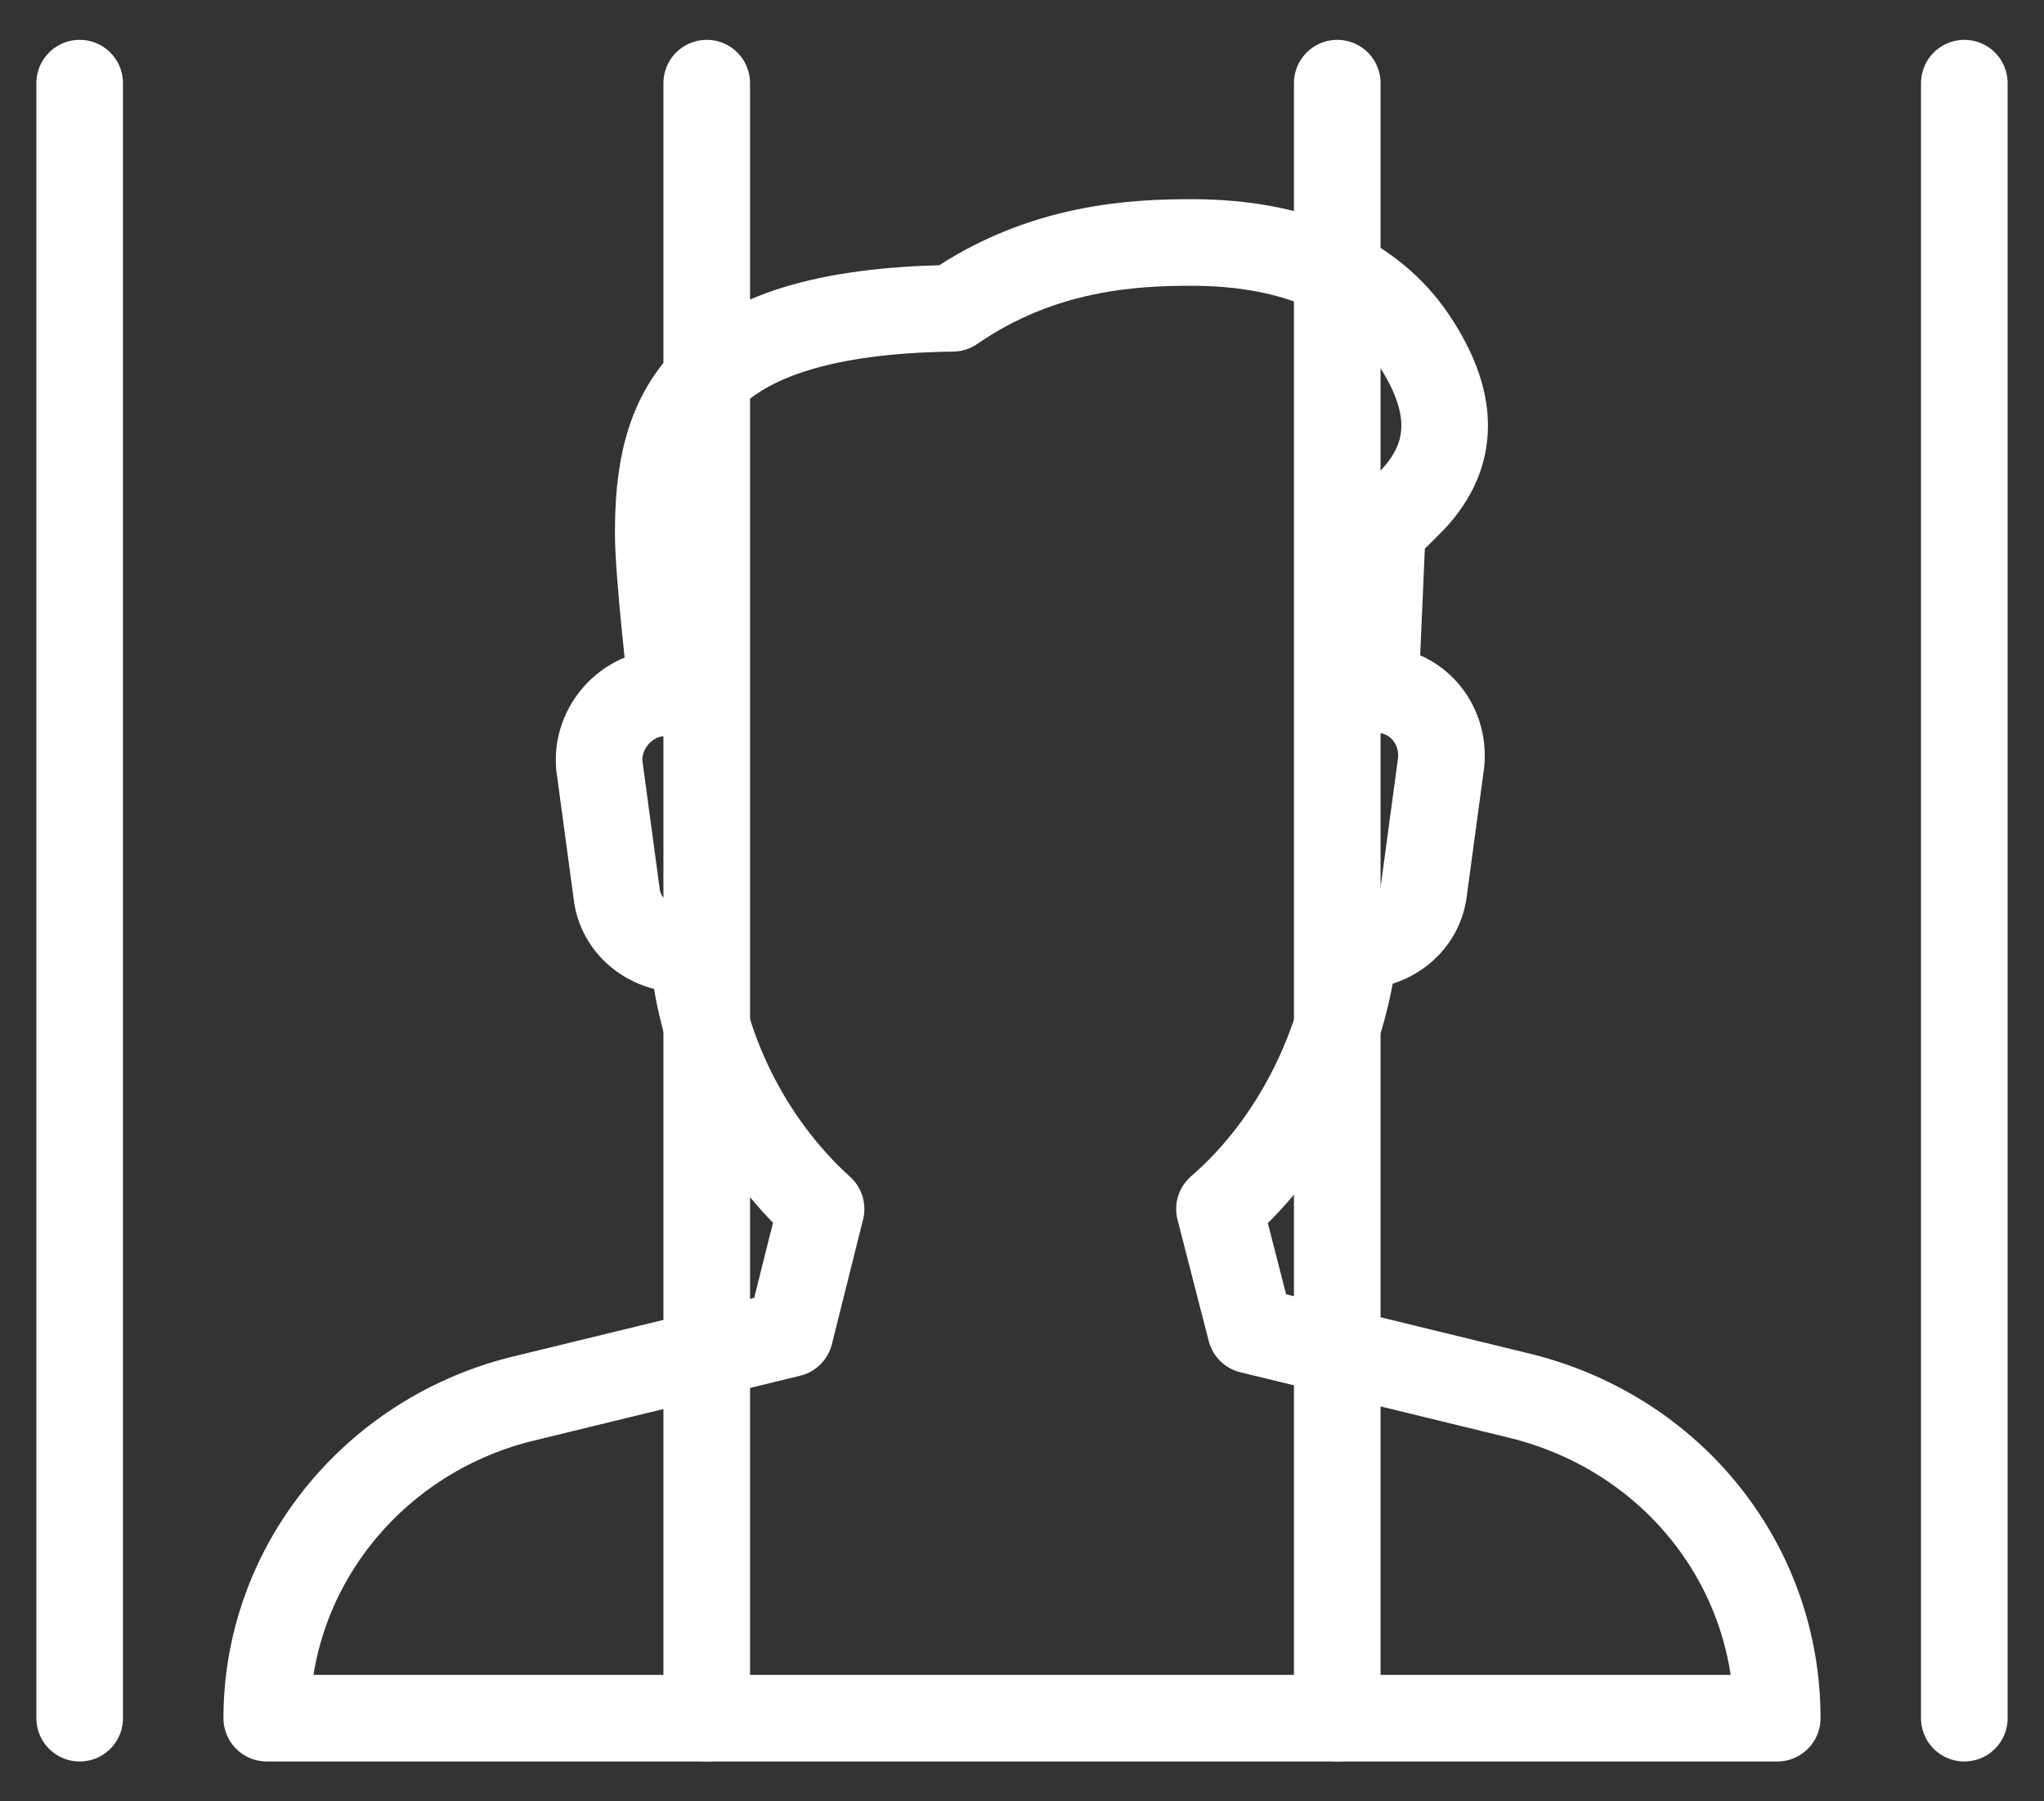
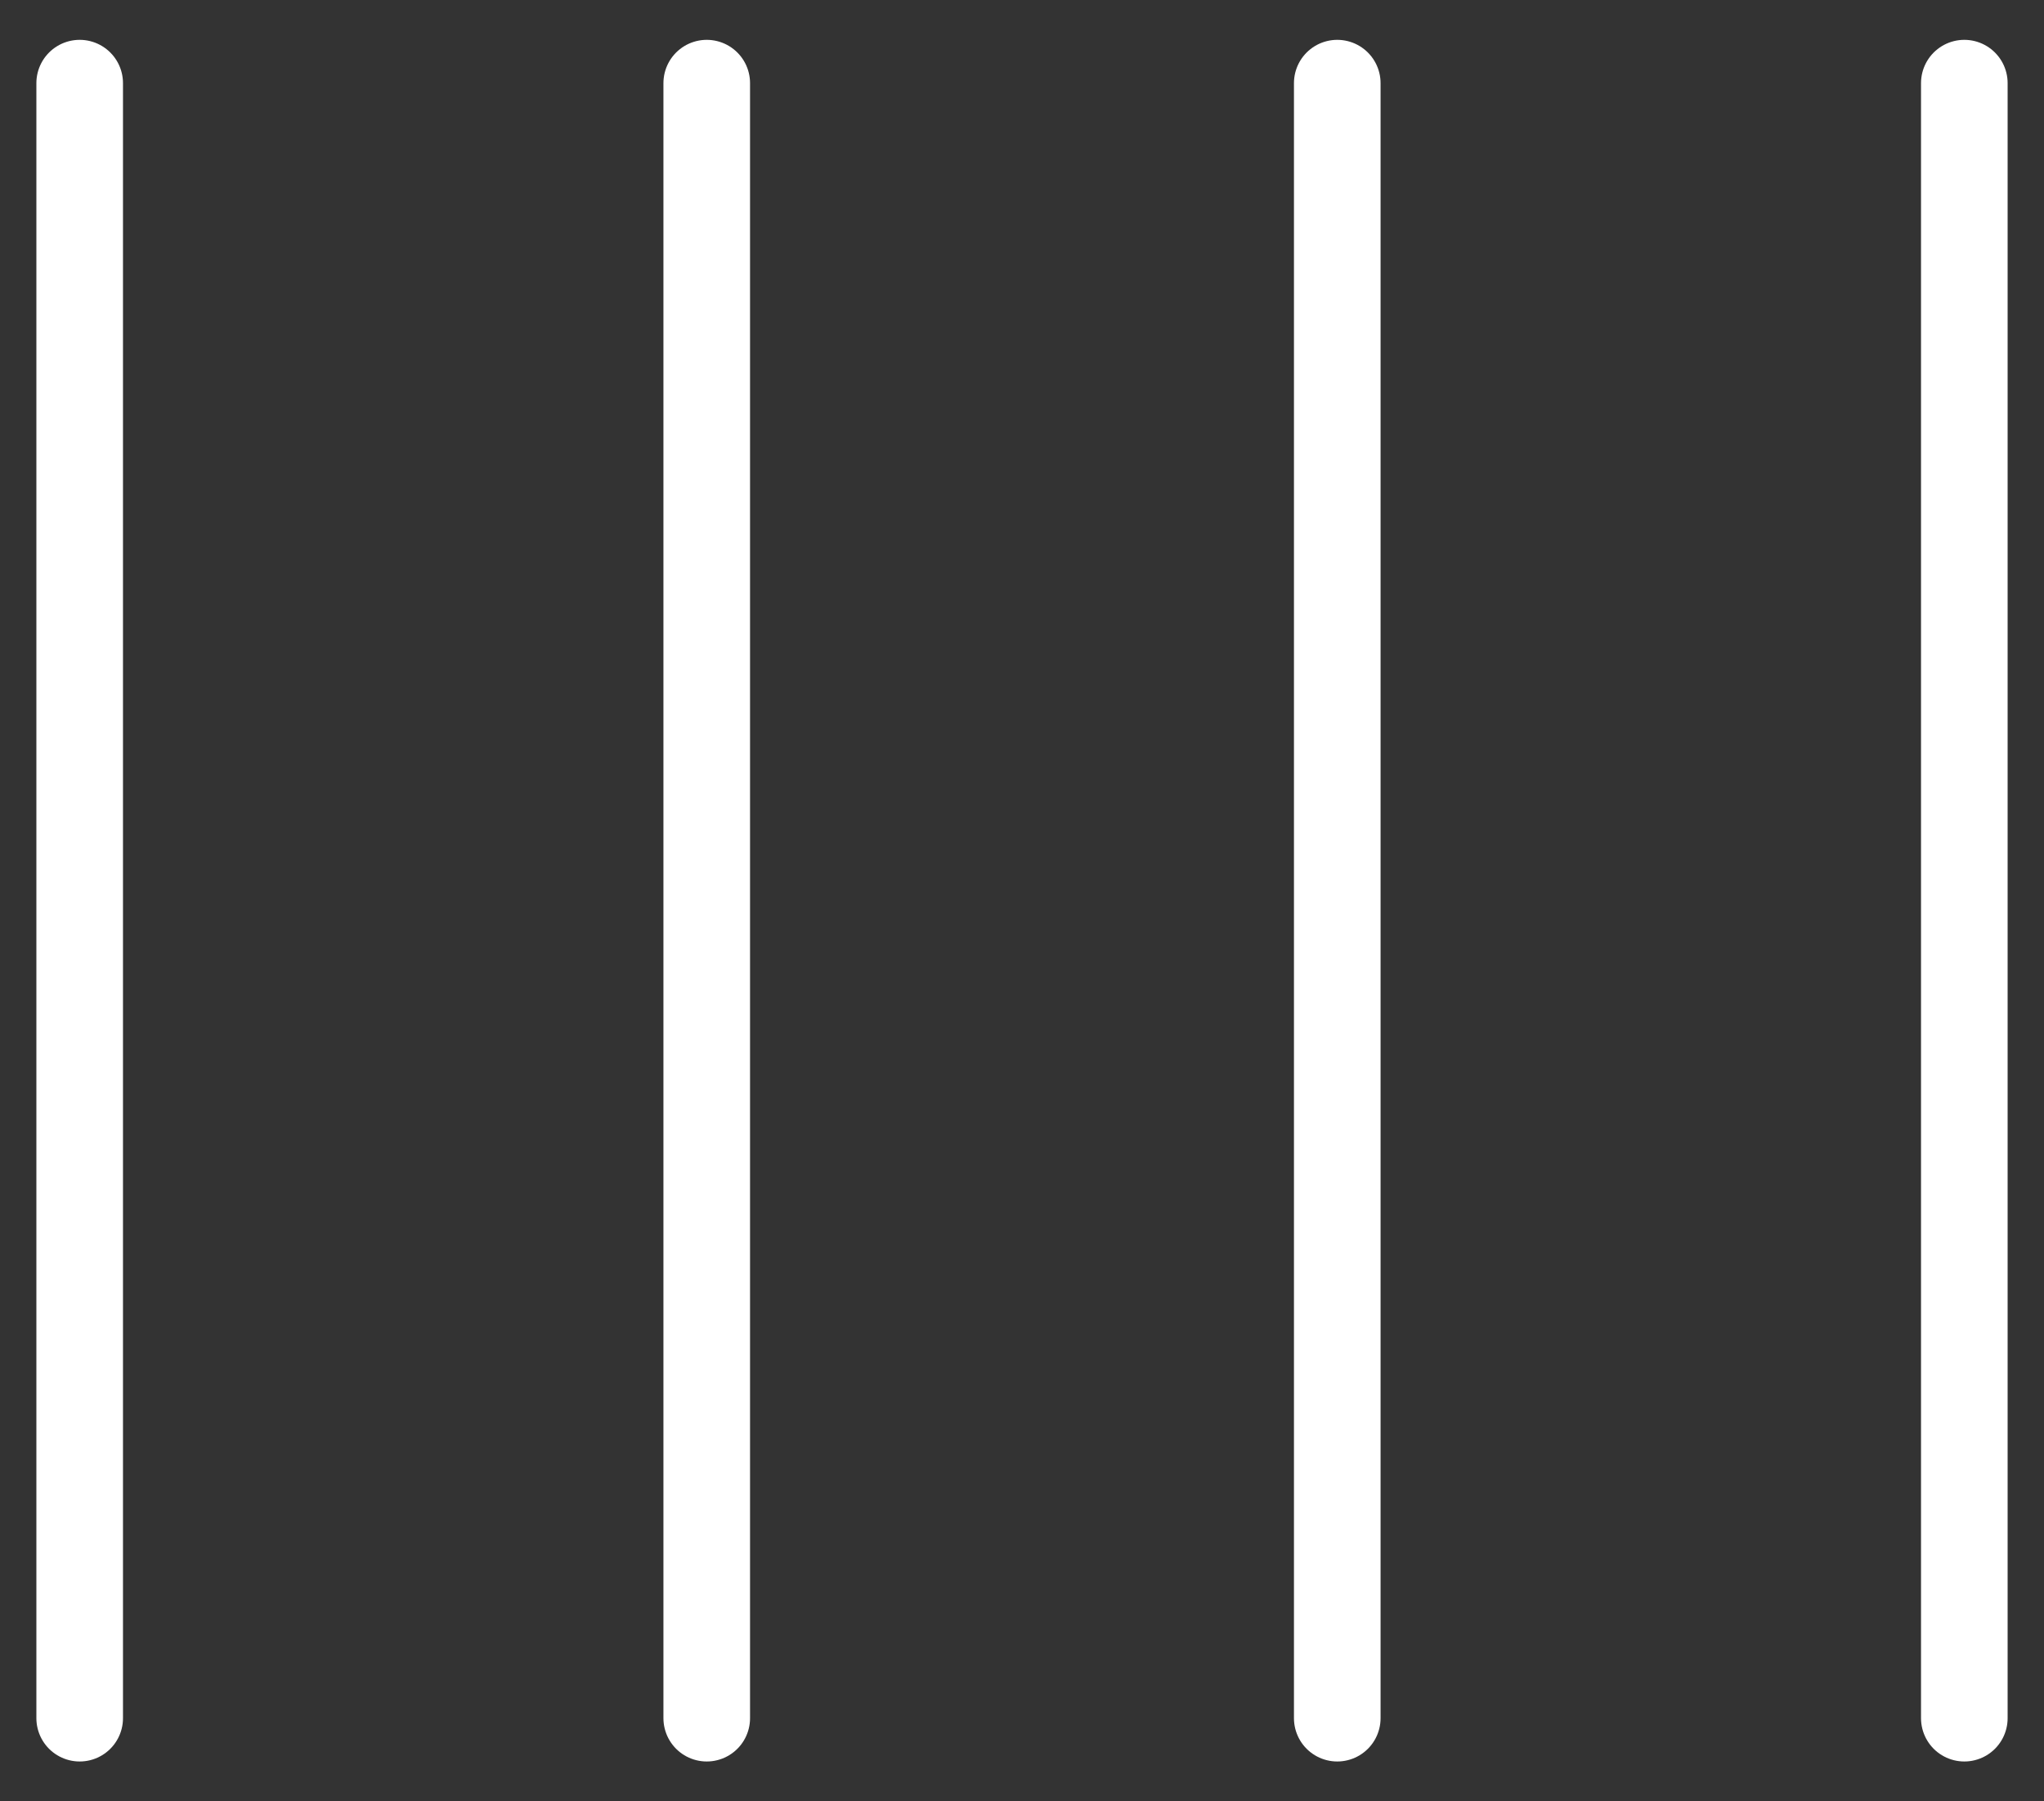
<svg xmlns="http://www.w3.org/2000/svg" version="1.1" id="Capa_1" x="0px" y="0px" viewBox="0 0 59 52" style="enable-background:new 0 0 59 52;" xml:space="preserve">
  <rect x="0" y="0" width="59" height="52" fill="#333333" stroke="none" />
  <style type="text/css">
	.st0{fill:none;stroke:#FFFFFF;stroke-width:2.5;stroke-linecap:round;stroke-linejoin:round;stroke-miterlimit:10;}
</style>
  <g>
    <g>
-       <path class="st0" d="M43.9,40.3l-7.8-1.9l-0.9-3.5c2.2-1.9,3.6-4.8,3.9-7.6h0.1c1,0,1.8-0.7,1.9-1.6l0.5-3.7    c0.1-1.1-0.7-2.1-1.9-2.1l0.2-4.6l0.9-0.9c1.2-1.3,1.2-2.8,0-4.6c-1.2-1.8-3.4-2.8-6.4-2.8c-1.6,0-4.3,0.1-6.9,1.9    c-7.6,0.1-8.5,3.2-8.5,6.5c0,1.2,0.4,4.6,0.4,4.6h-0.2c-1.1,0-2,1-1.9,2.1l0.5,3.7c0.1,0.9,0.9,1.6,1.9,1.6h0.3    c0.2,2.8,1.6,5.6,3.7,7.5l-0.9,3.6l-7.8,1.9c-4.3,1.1-7.3,4.9-7.3,9.2v0h43.6v0C51.3,45.2,48.3,41.4,43.9,40.3z" />
      <line class="st0" x1="2.3" y1="2.4" x2="2.3" y2="49.6" />
      <line class="st0" x1="20.4" y1="2.4" x2="20.4" y2="49.6" />
      <line class="st0" x1="38.6" y1="2.4" x2="38.6" y2="49.6" />
      <line class="st0" x1="56.7" y1="2.4" x2="56.7" y2="49.6" />
    </g>
  </g>
</svg>